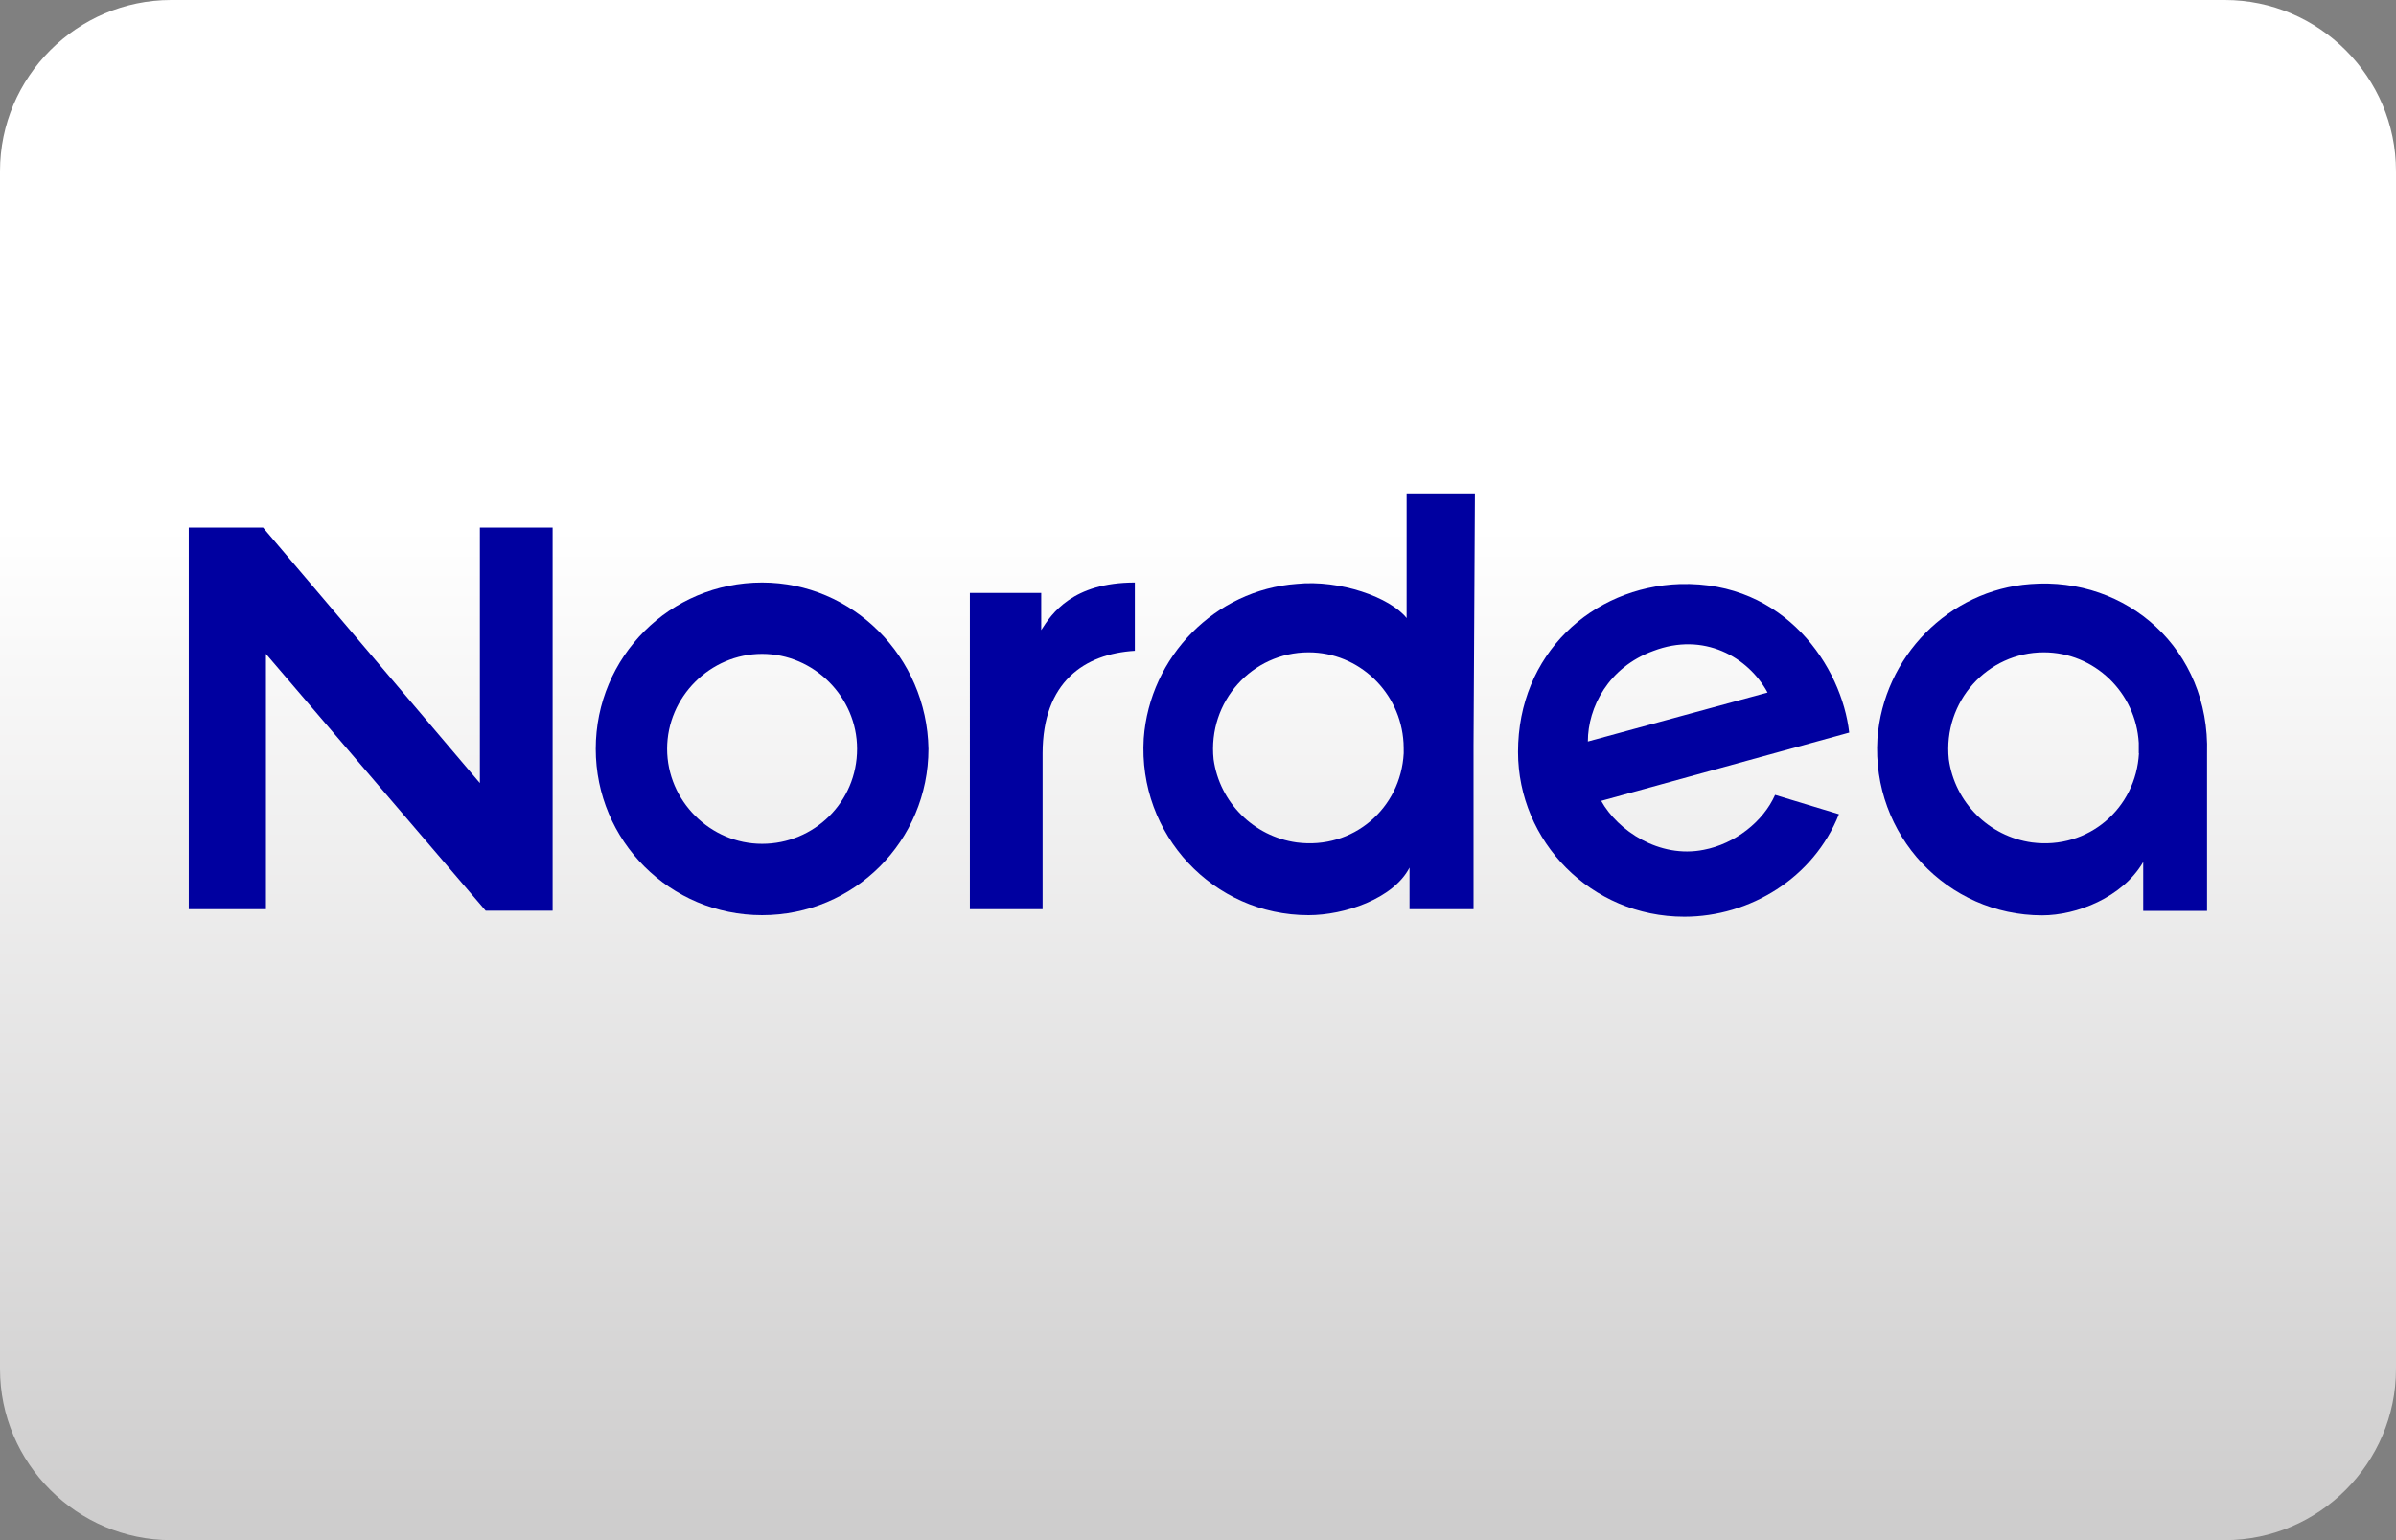
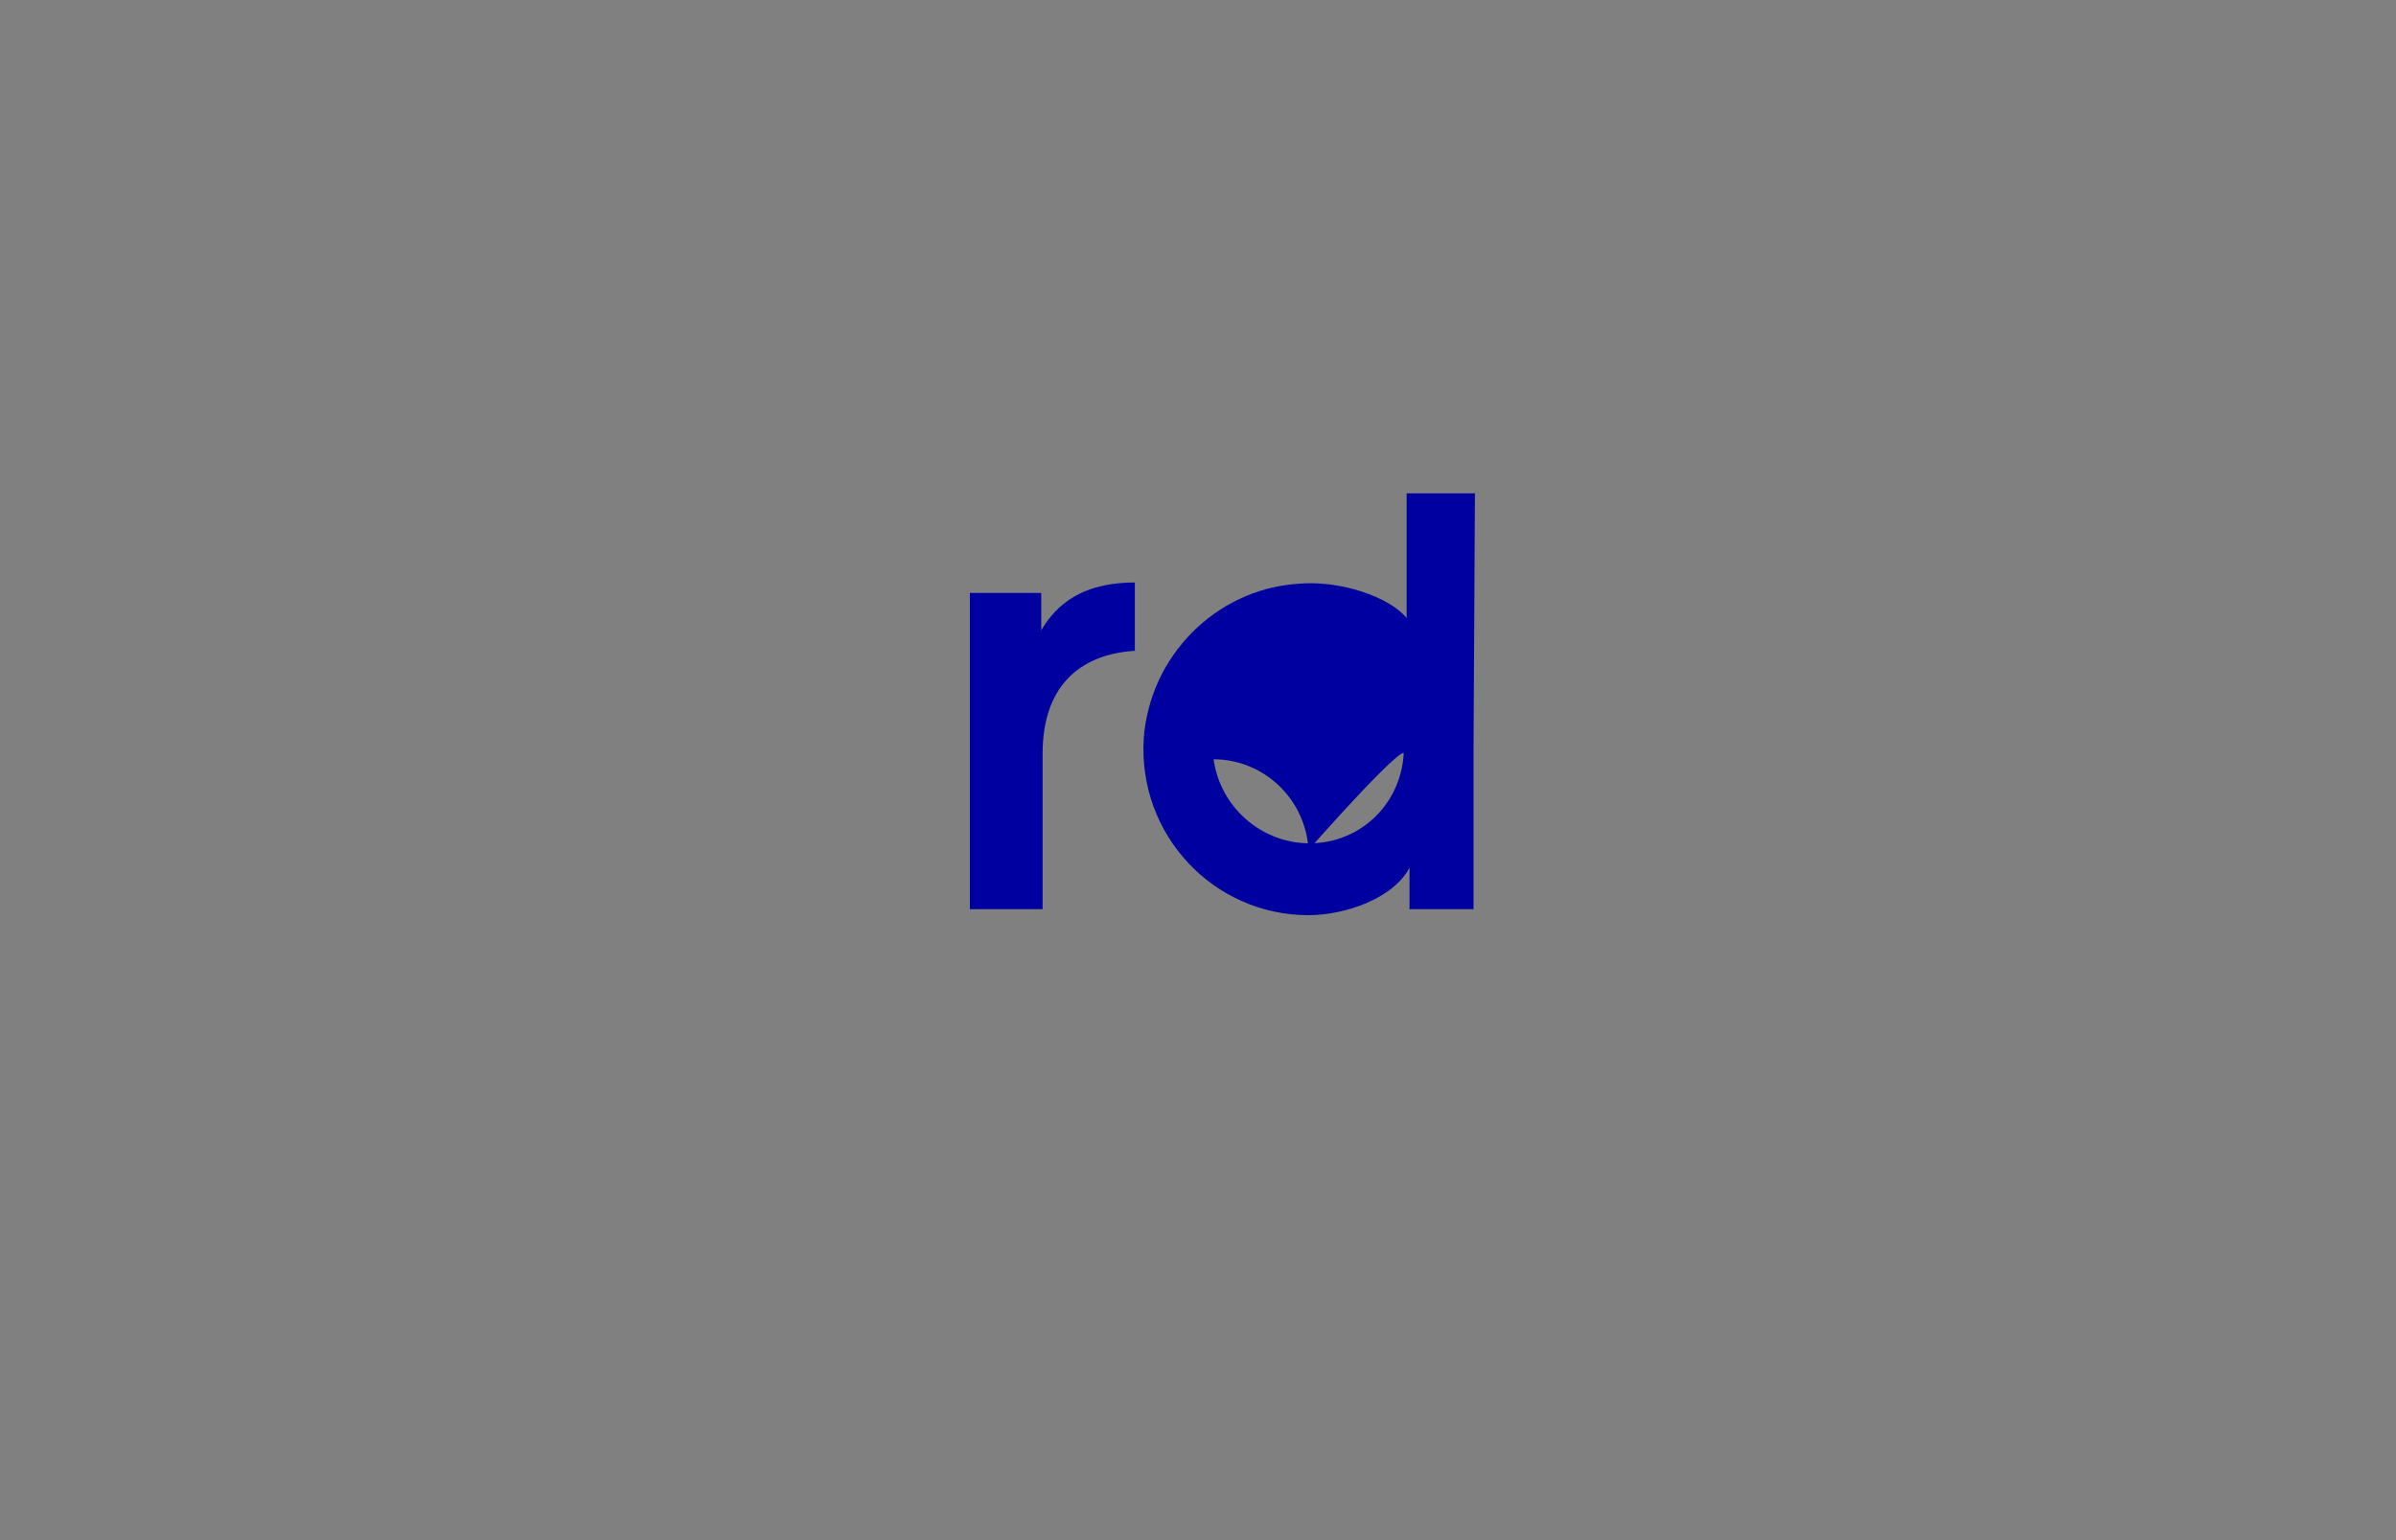
<svg xmlns="http://www.w3.org/2000/svg" version="1.1" id="casino-payments" x="0px" y="0px" viewBox="0 0 1400 900" style="enable-background:new 0 0 1400 900;" xml:space="preserve">
  <rect x="0" y="0" width="1400" height="900" fill="#808080" stroke="none" />
  <style type="text/css">
	.st0{fill:url(#card-form_2_);}
	.st1{fill:#0000A0;}
</style>
  <linearGradient id="card-form_2_" gradientUnits="userSpaceOnUse" x1="700" y1="-375.008" x2="700" y2="524.992" gradientTransform="matrix(1 0 0 -1 0 524.992)">
    <stop offset="0" style="stop-color:#CDCCCC" />
    <stop offset="0.658" style="stop-color:#FFFFFF" />
  </linearGradient>
-   <path id="card-form_1_" class="st0" d="M1300,900H100C45,900,0,855,0,800V100C0,45,45,0,100,0h1200c55,0,100,45,100,100v700  C1400,855,1355,900,1300,900z" />
  <g id="Lager_1">
-     <path class="st1" d="M1186.4,341.3c-47.7,3.5-85.9,42.5-89.4,90.3c-3.5,56.4,40.8,103.3,96.3,103.3c20,0,46.9-10.4,59-31.2v28.6   h37.3v-92C1291.4,379.5,1242.8,336.9,1186.4,341.3z M1249.8,440.2c-1.7,32.1-29.5,56.4-62.5,52.1c-25.2-3.5-45.1-23.4-48.6-48.6   c-3.5-33.8,22.6-62.5,55.5-62.5c29.5,0,53.8,23.4,55.5,52.9V440.2L1249.8,440.2z" />
-     <path class="st1" d="M981.6,341.3c-51.2,1.7-94.6,40.8-94.6,98.1c0,52.1,42.5,96.3,97.2,96.3c38.2,0,75.5-22.6,90.3-59.9   l-37.3-11.3c-6.9,15.6-23.4,28.6-41.7,32.1c-26,5.2-50.3-11.3-59.9-28.6l144.9-39.9C1076.2,389.9,1043.2,339.5,981.6,341.3z    M927.8,433.3c0-20,12.1-43.4,38.2-52.9c29.5-11.3,55.5,3.5,66.8,24.3L927.8,433.3z" />
    <path class="st1" d="M663.1,380.3v-39.9c-36.4,0-48.6,18.2-54.7,27.8v-21.7h-41.7V435v96.3h42.5c0-57.3,0-56.4,0-91.1   C609.3,398.5,633.6,382.1,663.1,380.3z" />
-     <polygon class="st1" points="280.4,457.6 153.7,308.3 110.3,308.3 110.3,531.3 155.4,531.3 155.4,382.1 283.8,532.2 322.9,532.2    322.9,308.3 280.4,308.3  " />
-     <path class="st1" d="M861.8,288.3h-39.9v72.9c-9.5-12.1-39.1-22.6-64.2-20c-47.7,3.5-85.9,42.5-89.4,90.3   c-3.5,56.4,40.8,103.3,96.3,103.3c20.8,0,49.5-9.5,59-27.8v24.3H861v-92c0-0.9,0-0.9,0-1.7s0-0.9,0-1.7L861.8,288.3L861.8,288.3z    M820.2,440.2c-1.7,32.1-29.5,56.4-62.5,52.1c-25.2-3.5-45.1-23.4-48.6-48.6c-3.5-33.8,22.6-62.5,55.5-62.5   c29.5,0,53.8,23.4,55.5,52.9C820.2,434.1,820.2,440.2,820.2,440.2z" />
-     <path class="st1" d="M445.3,340.4c-53.8,0-97.2,43.4-97.2,97.2s43.4,97.2,97.2,97.2s97.2-43.4,97.2-97.2   C541.6,383.8,498.2,340.4,445.3,340.4z M445.3,493.1c-30.4,0-55.5-25.2-55.5-55.5c0-30.4,25.2-55.5,55.5-55.5s55.5,25.2,55.5,55.5   C500.8,468.8,475.6,493.1,445.3,493.1z" />
+     <path class="st1" d="M861.8,288.3h-39.9v72.9c-9.5-12.1-39.1-22.6-64.2-20c-47.7,3.5-85.9,42.5-89.4,90.3   c-3.5,56.4,40.8,103.3,96.3,103.3c20.8,0,49.5-9.5,59-27.8v24.3H861v-92c0-0.9,0-0.9,0-1.7s0-0.9,0-1.7L861.8,288.3L861.8,288.3z    M820.2,440.2c-1.7,32.1-29.5,56.4-62.5,52.1c-25.2-3.5-45.1-23.4-48.6-48.6c29.5,0,53.8,23.4,55.5,52.9C820.2,434.1,820.2,440.2,820.2,440.2z" />
  </g>
</svg>